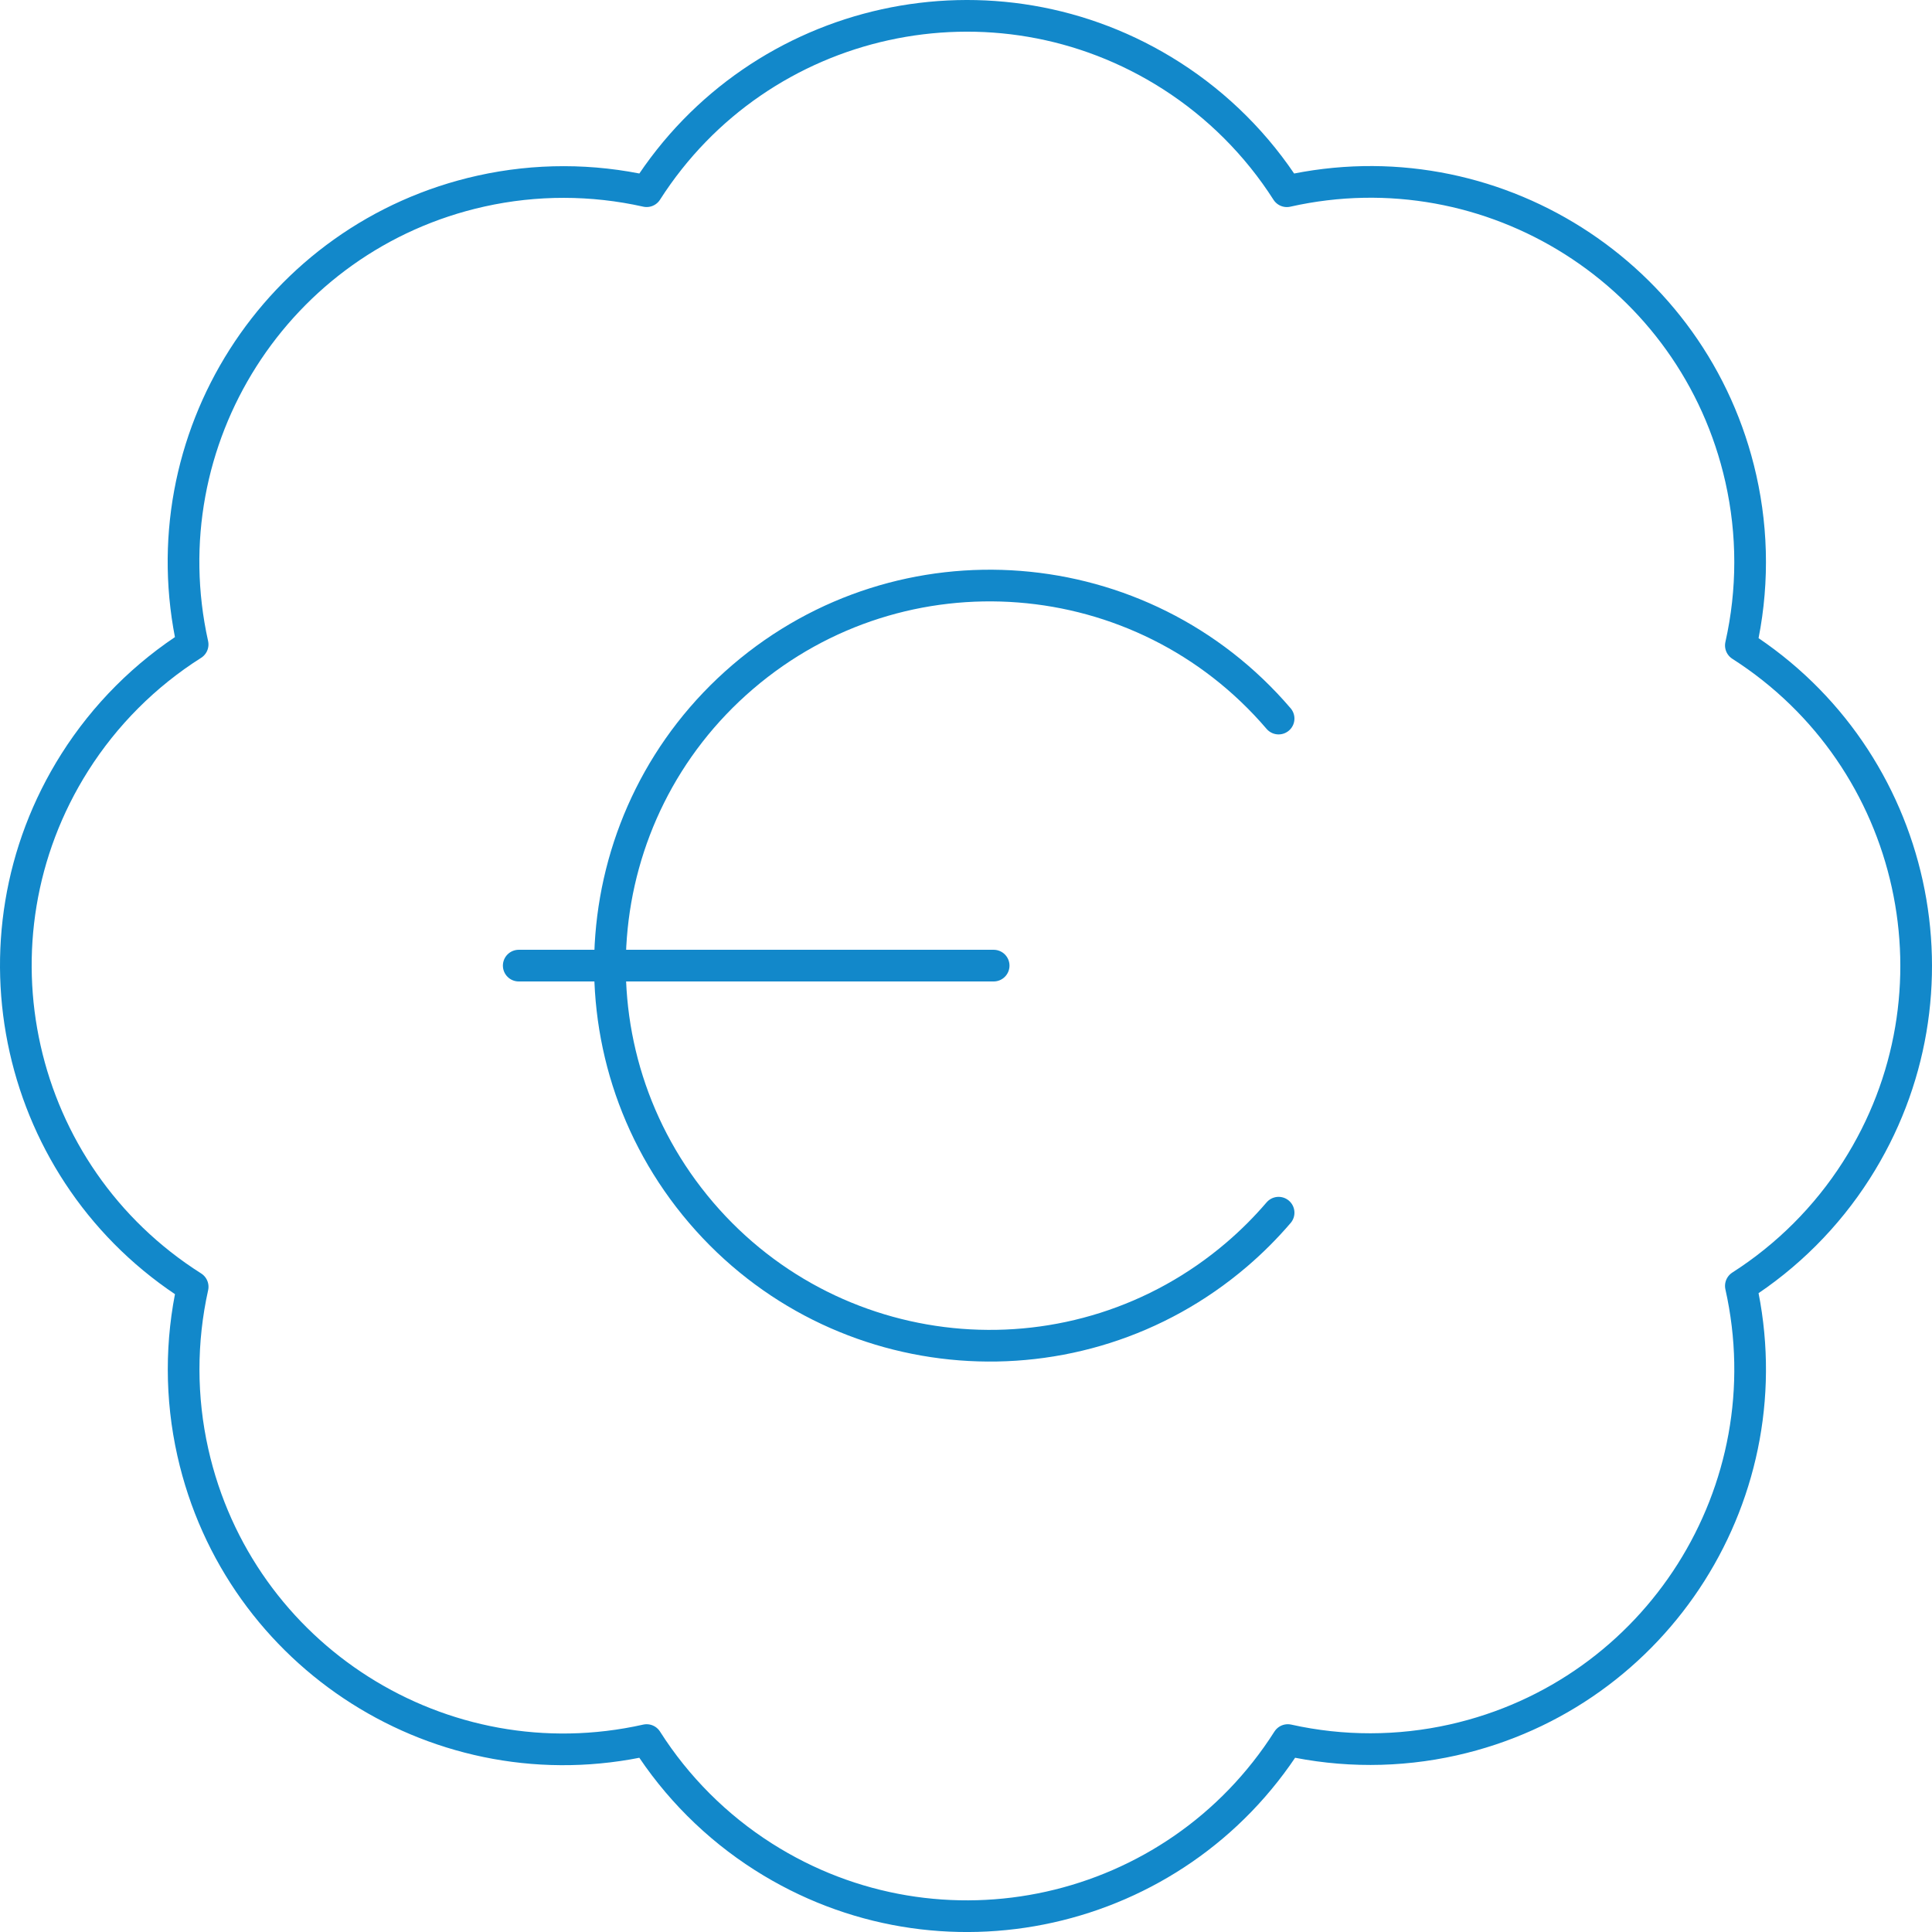
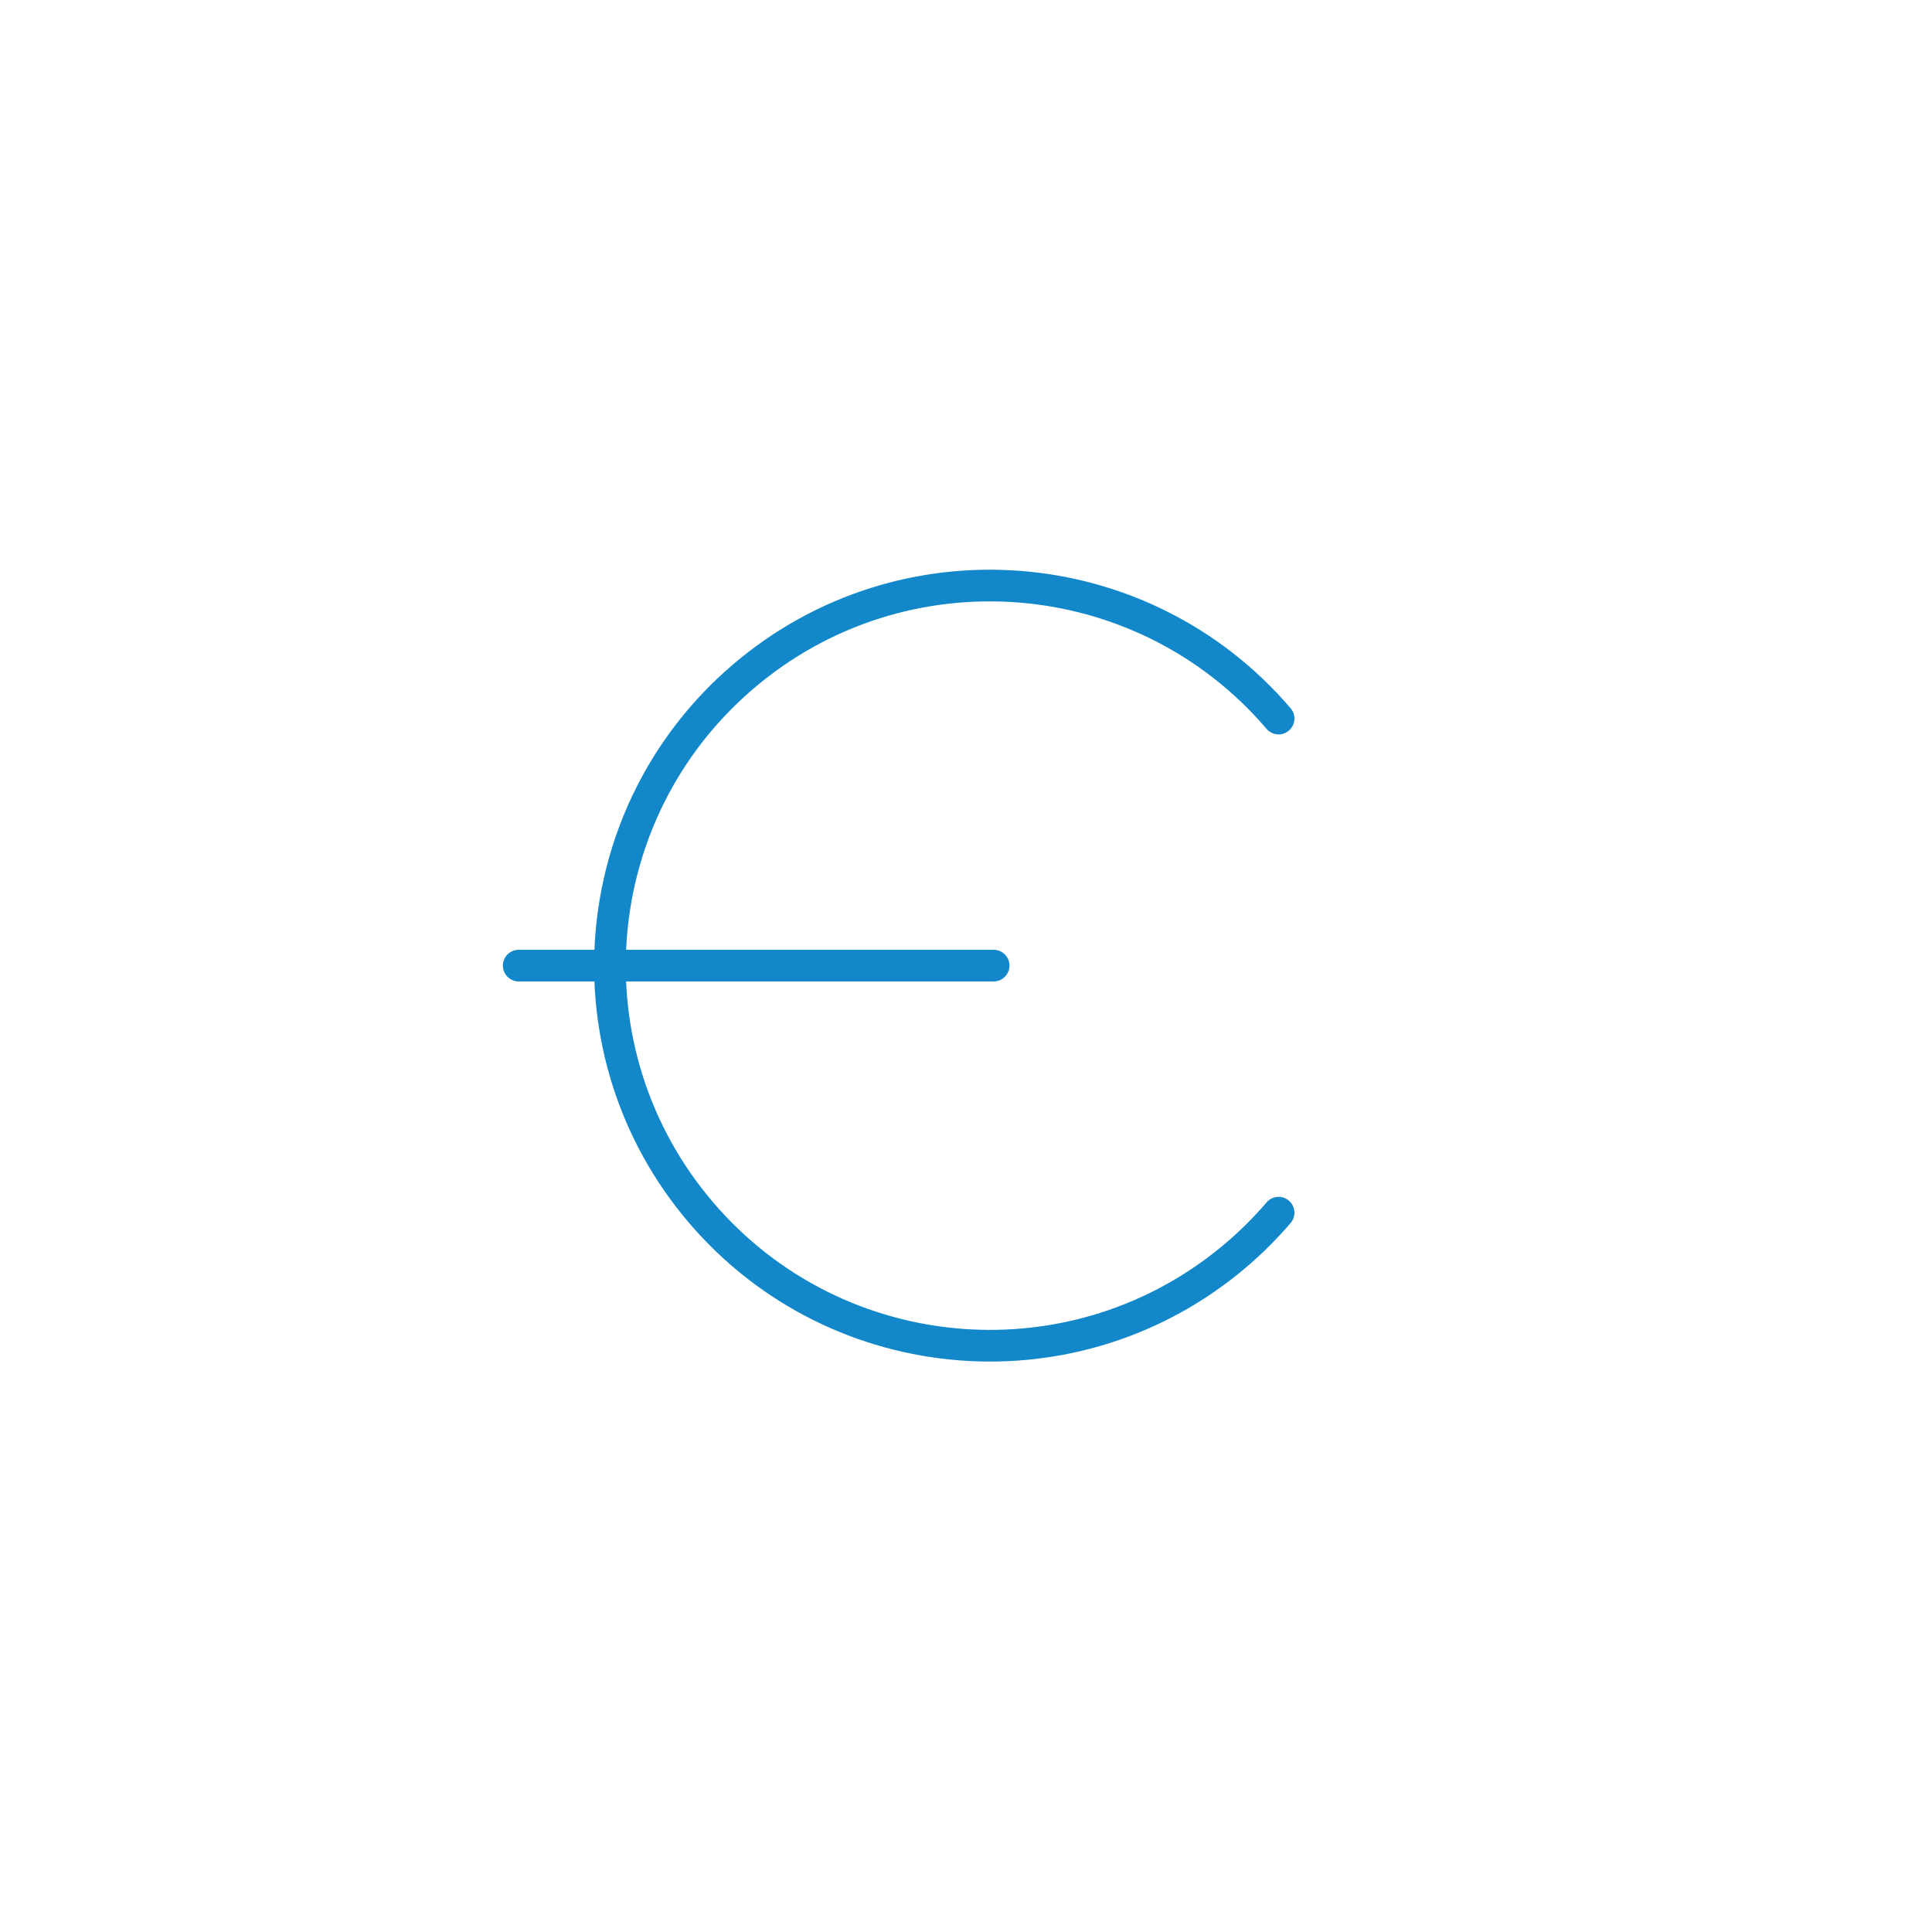
<svg xmlns="http://www.w3.org/2000/svg" id="Layer_1" viewBox="0 0 61 61">
  <defs>
    <style>.cls-1{fill:none;stroke:#1288ca;stroke-linecap:round;stroke-linejoin:round;}</style>
  </defs>
-   <path class="cls-1" d="M6.082,20.348c-1.436-6.47,2.643-12.88,9.111-14.316,1.721-.382,3.504-.38,5.224.005C23.986.454,31.404-1.179,36.986,2.392c1.464.937,2.708,2.181,3.644,3.646,6.464-1.454,12.882,2.61,14.335,9.076.39,1.733.39,3.531,0,5.265,5.582,3.57,7.213,10.991,3.644,16.575-.936,1.465-2.18,2.709-3.644,3.646,1.449,6.467-2.616,12.885-9.081,14.335-1.72.386-3.503.388-5.224.005-3.556,5.592-10.97,7.242-16.56,3.684-1.482-.944-2.74-2.201-3.683-3.684-6.465,1.45-12.88-2.617-14.329-9.085-.386-1.72-.387-3.505-.005-5.226C.484,37.084-1.182,29.671,2.361,24.071c.95-1.501,2.221-2.773,3.721-3.723Z" />
  <path class="cls-1" d="M16.378,30.488h14.995" />
  <path class="cls-1" d="M40.37,22.688c-4.306-5.037-11.879-5.627-16.913-1.319-5.035,4.308-5.625,11.883-1.319,16.92,4.306,5.037,11.879,5.627,16.913,1.319.473-.405.914-.846,1.319-1.319" />
</svg>